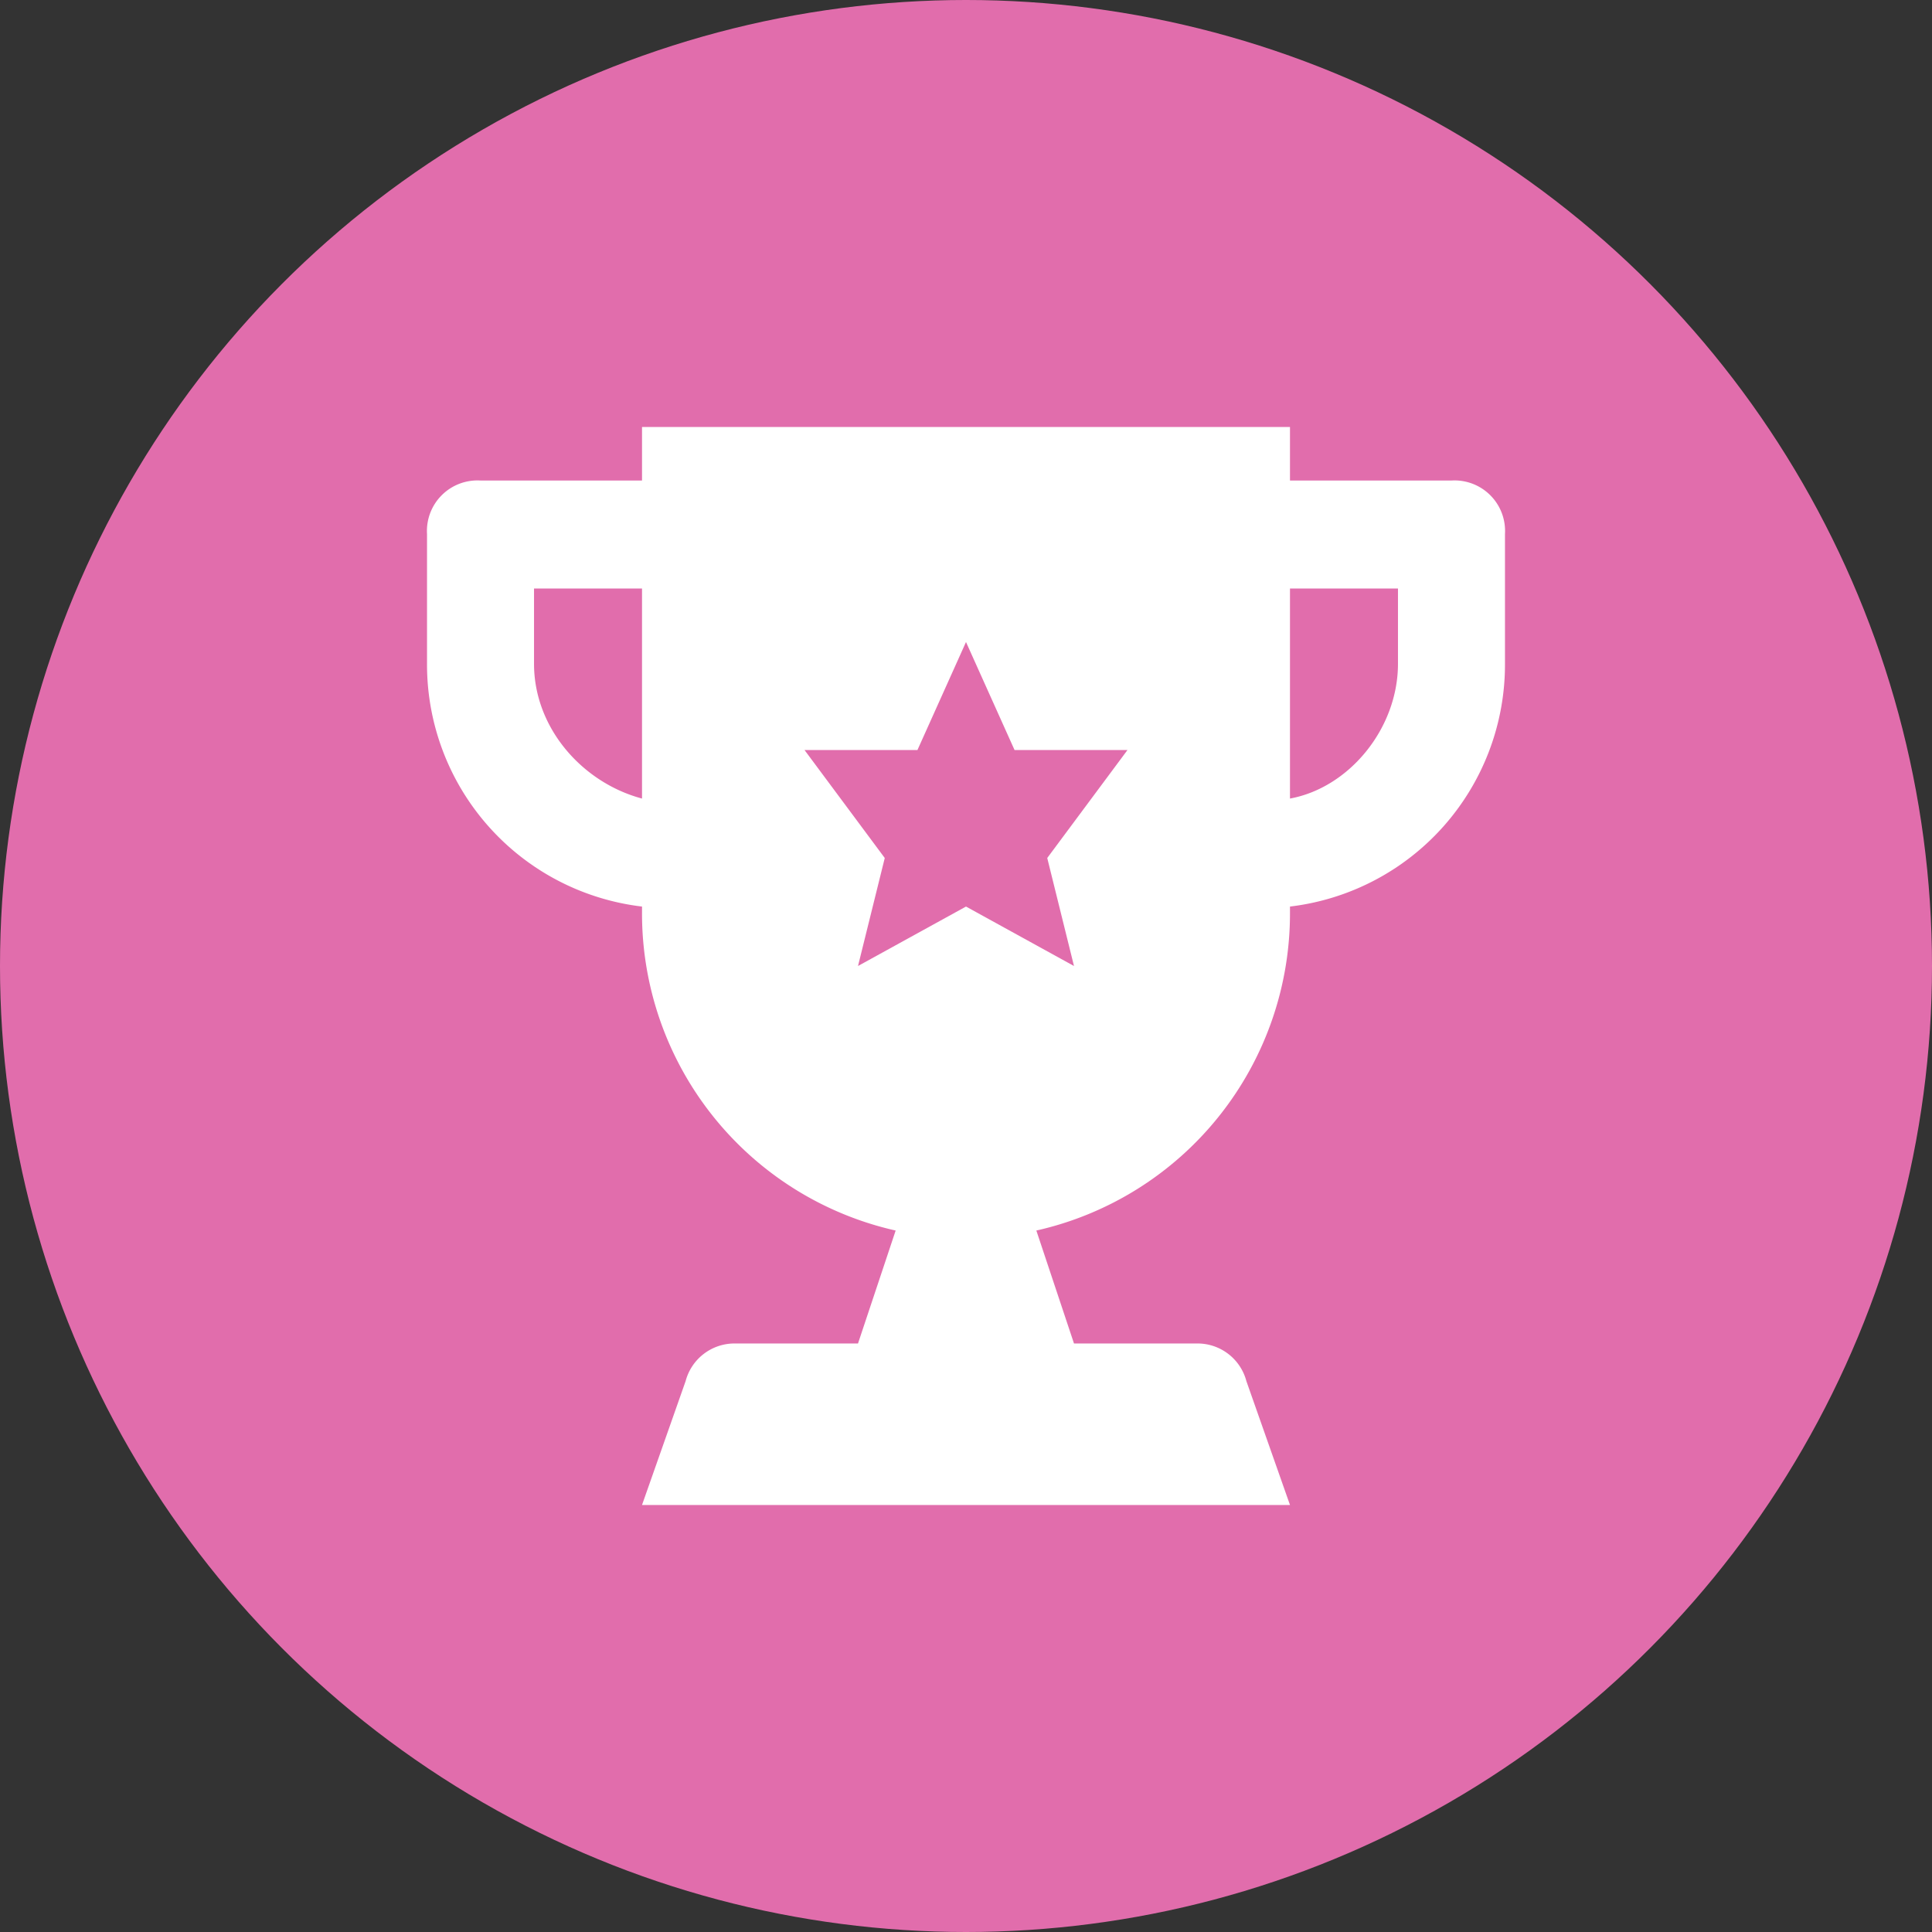
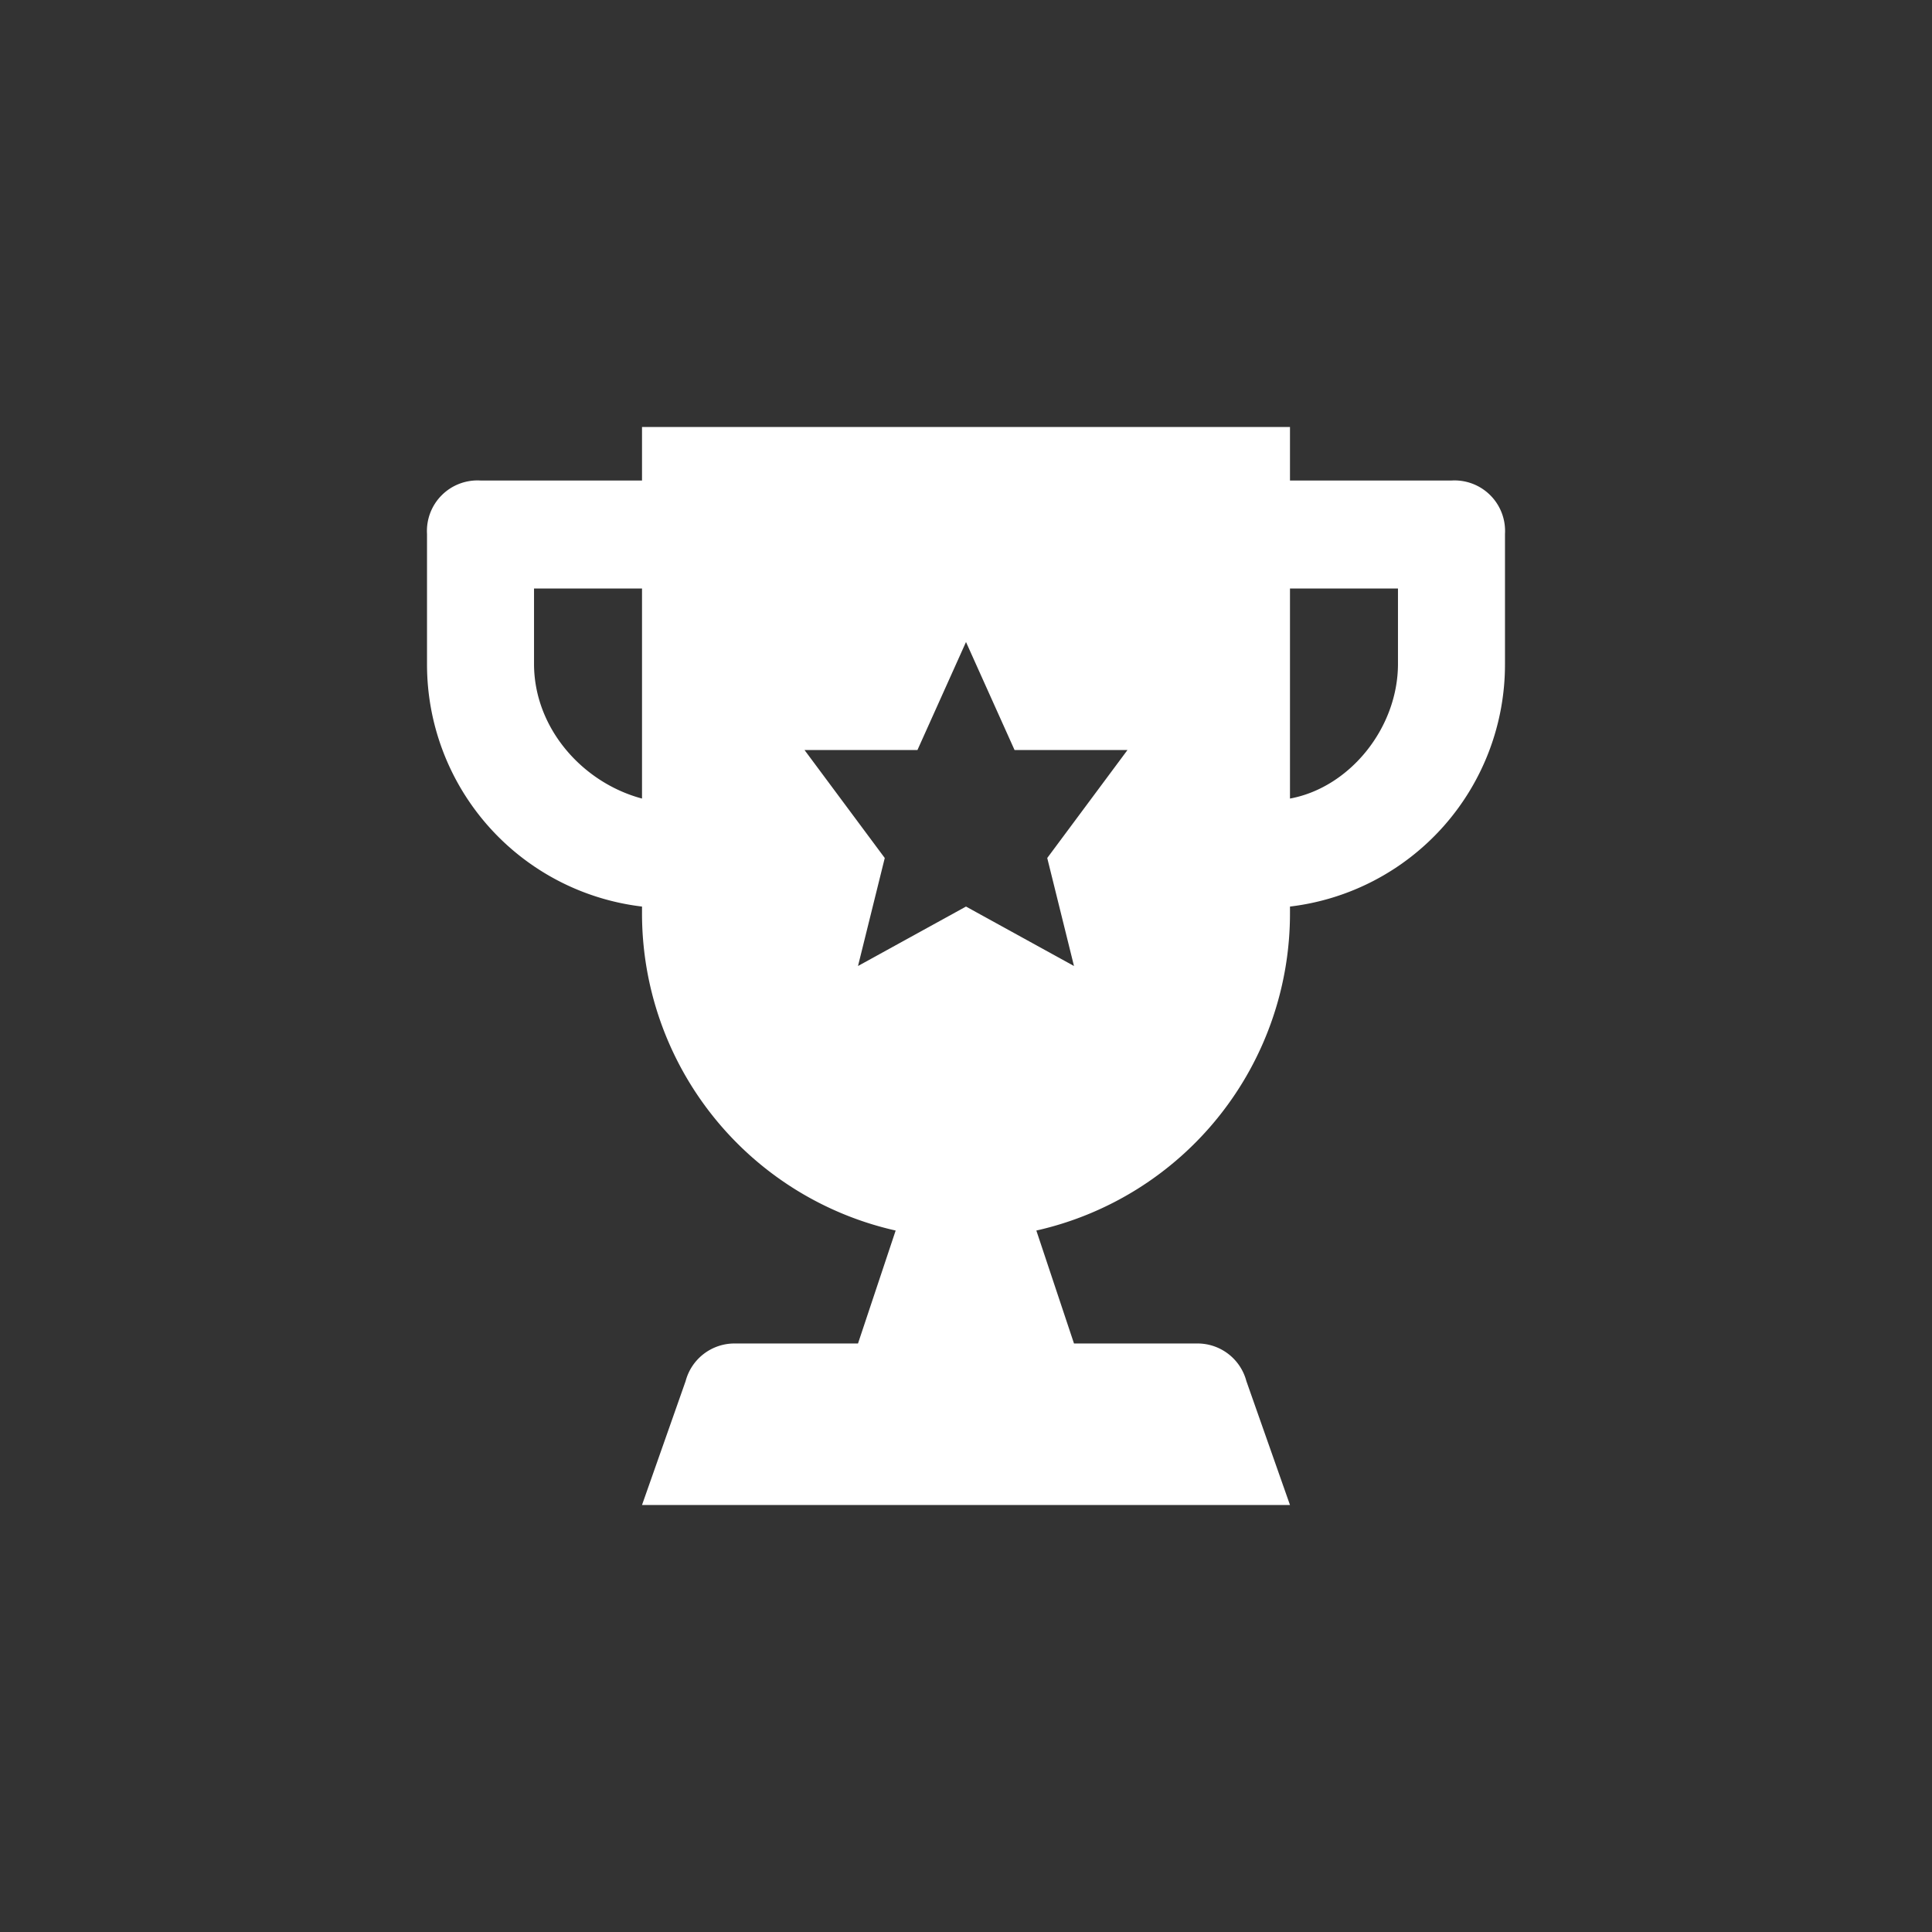
<svg xmlns="http://www.w3.org/2000/svg" viewBox="0 0 195 195">
  <rect x="0" y="0" width="195" height="195" fill="#333333" stroke="none" />
-   <circle cx="97.5" cy="97.5" r="97.5" style="fill:#e16dac" />
-   <path d="M146.5,48.5H130.2V43.1H64.8v5.4H48.5a5.1,5.1,0,0,0-5.4,5.4V67A24.6,24.6,0,0,0,64.8,91.5v.6a32.8,32.8,0,0,0,25.6,32.1l-3.8,11.4H74.1a5.1,5.1,0,0,0-4.9,3.8l-4.4,12.5h65.4l-4.4-12.5a5.1,5.1,0,0,0-4.9-3.8H108.4l-3.8-11.4a32.8,32.8,0,0,0,25.6-32.1v-.6A24.6,24.6,0,0,0,151.9,67V53.9A5.1,5.1,0,0,0,146.5,48.5ZM64.8,80.6C58.8,79,53.9,73.5,53.9,67V59.4H64.8Zm43.6,16.9-10.9-6-10.9,6,2.7-10.9L81.2,75.7H92.6l4.9-10.9,4.9,10.9h11.4l-8.1,10.9ZM141.1,67c0,6.5-4.9,12.5-10.9,13.6V59.4h10.9Z" style="fill:#fff" />
+   <path d="M146.5,48.5H130.2V43.1H64.8v5.4H48.5a5.1,5.1,0,0,0-5.4,5.4V67A24.6,24.6,0,0,0,64.8,91.5v.6a32.8,32.8,0,0,0,25.6,32.1l-3.8,11.4H74.1a5.1,5.1,0,0,0-4.9,3.8l-4.4,12.5h65.4l-4.4-12.5a5.1,5.1,0,0,0-4.9-3.8H108.4l-3.8-11.4a32.8,32.8,0,0,0,25.6-32.1v-.6A24.6,24.6,0,0,0,151.9,67V53.9A5.1,5.1,0,0,0,146.5,48.5ZM64.8,80.6C58.8,79,53.9,73.5,53.9,67V59.4H64.8Zm43.6,16.9-10.9-6-10.9,6,2.7-10.9L81.2,75.7H92.6l4.9-10.9,4.9,10.9h11.4l-8.1,10.9M141.1,67c0,6.5-4.9,12.5-10.9,13.6V59.4h10.9Z" style="fill:#fff" />
</svg>